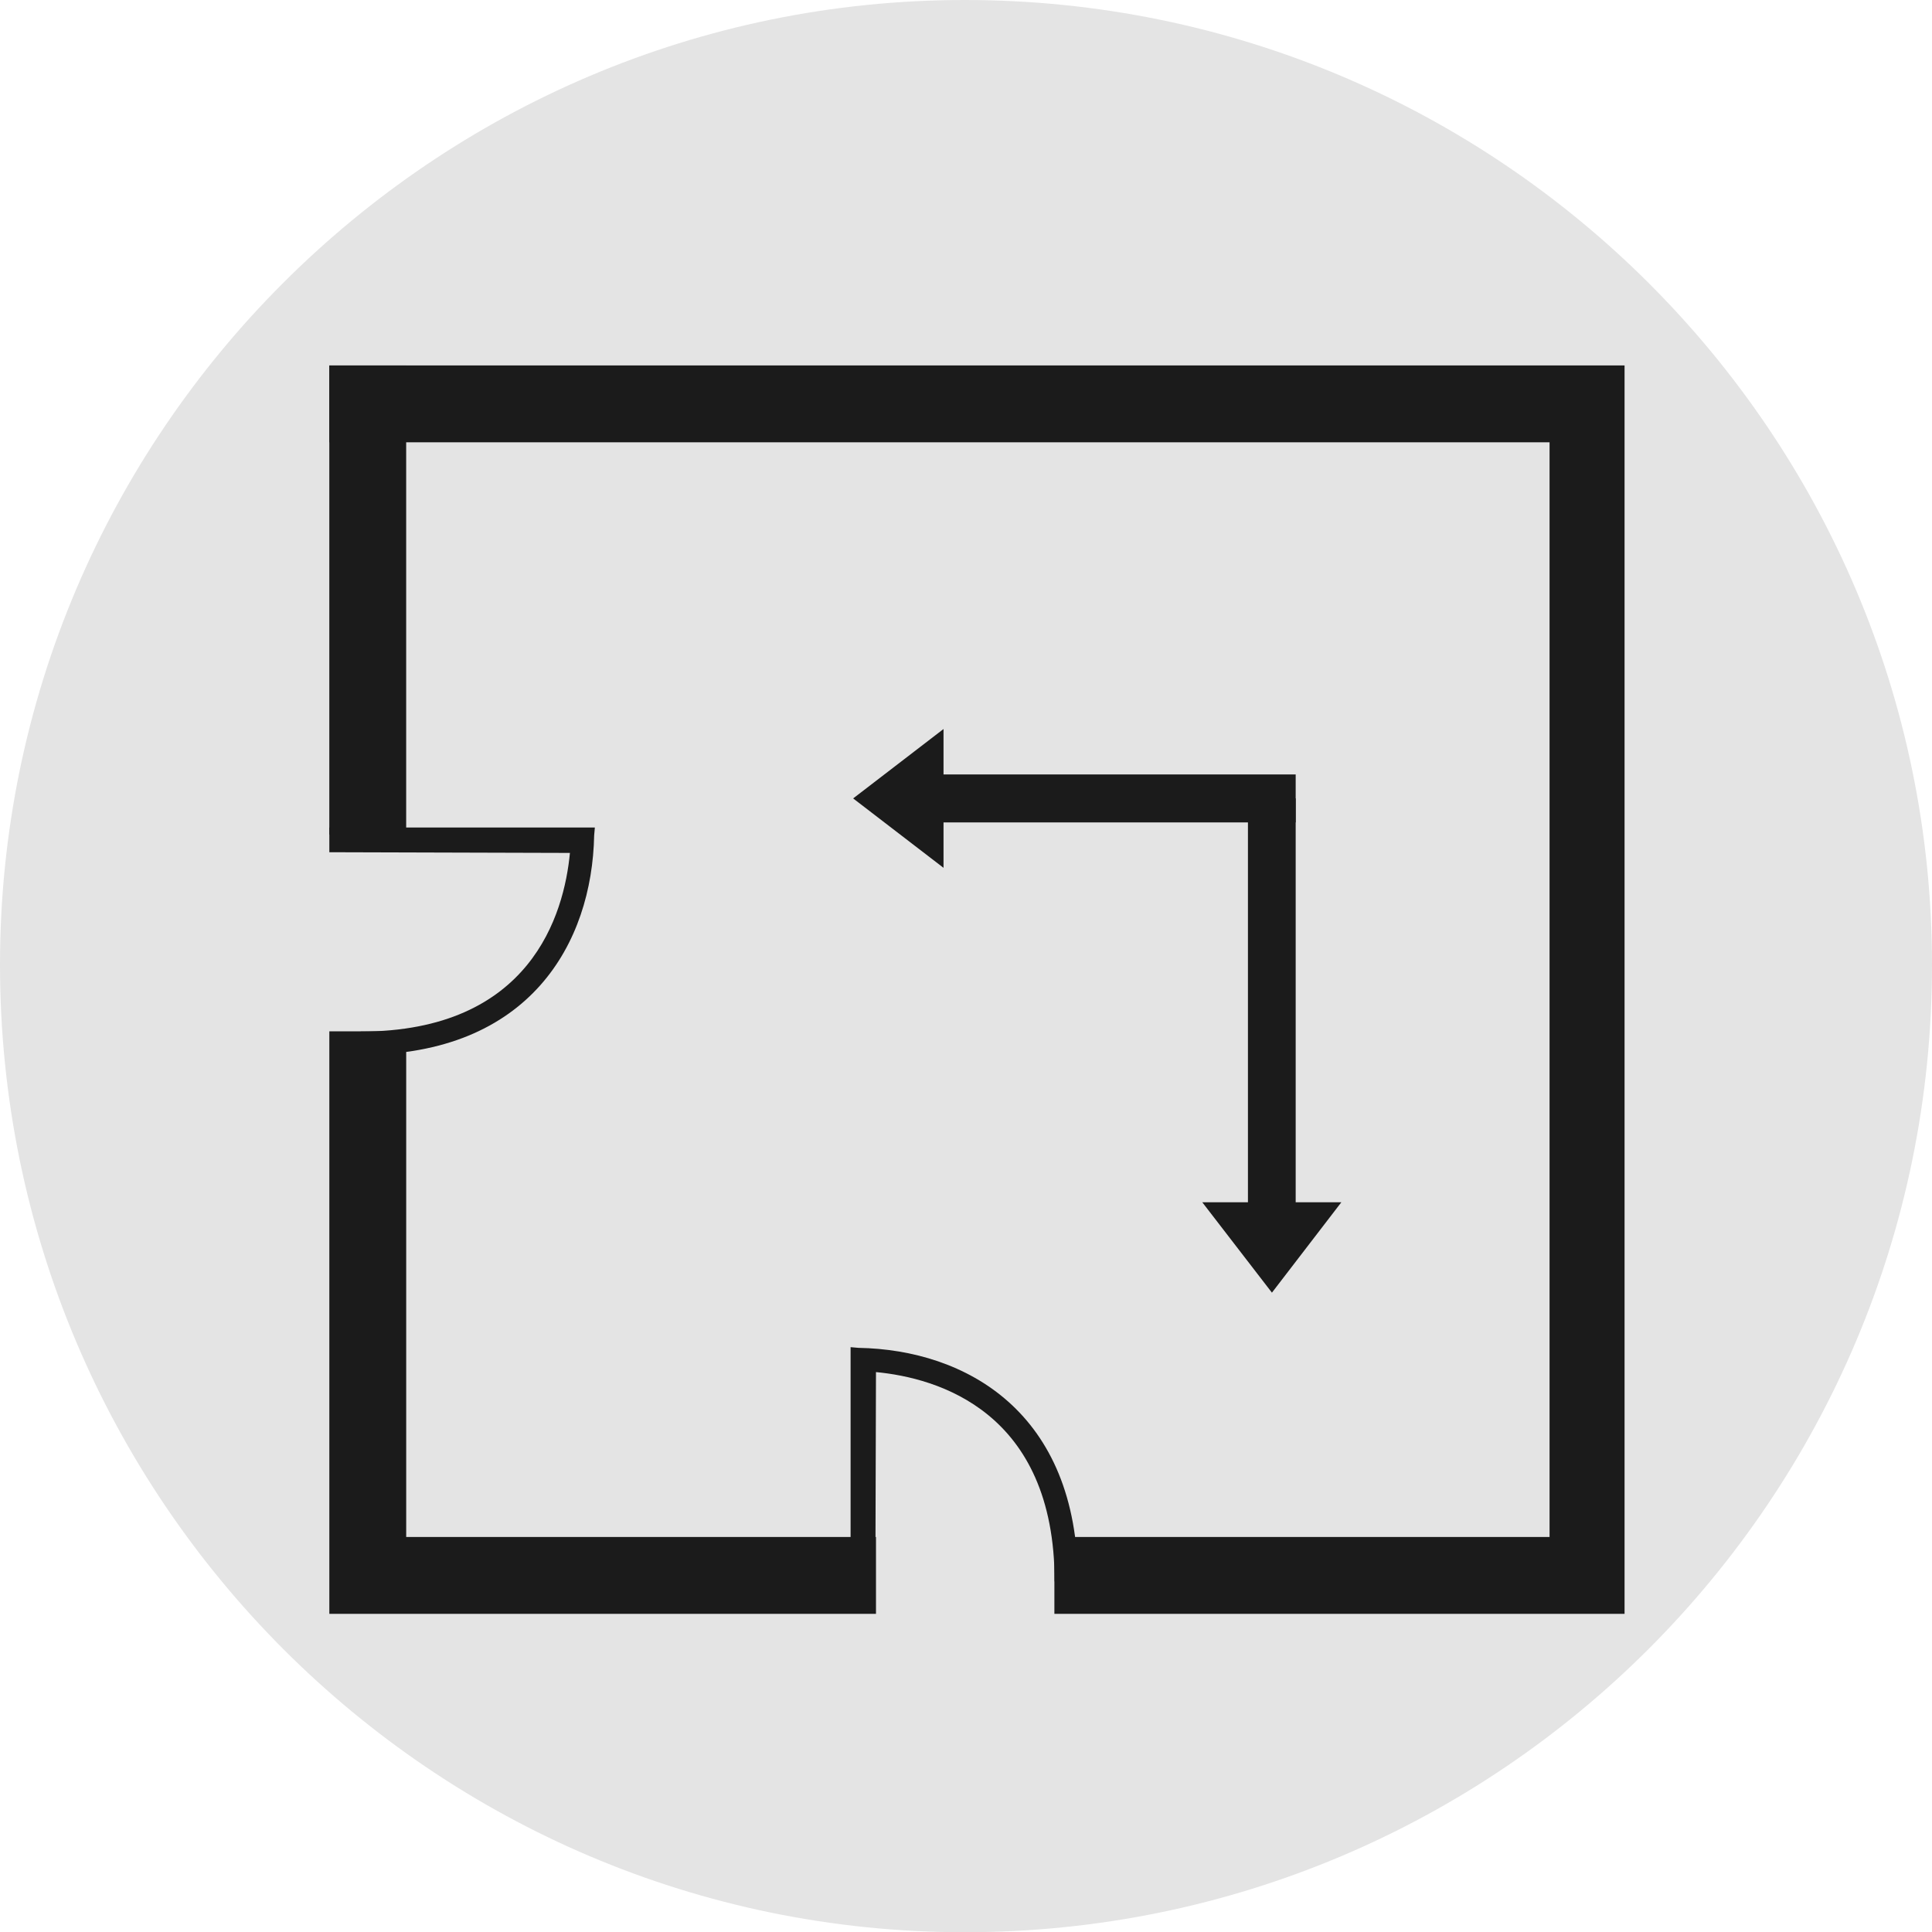
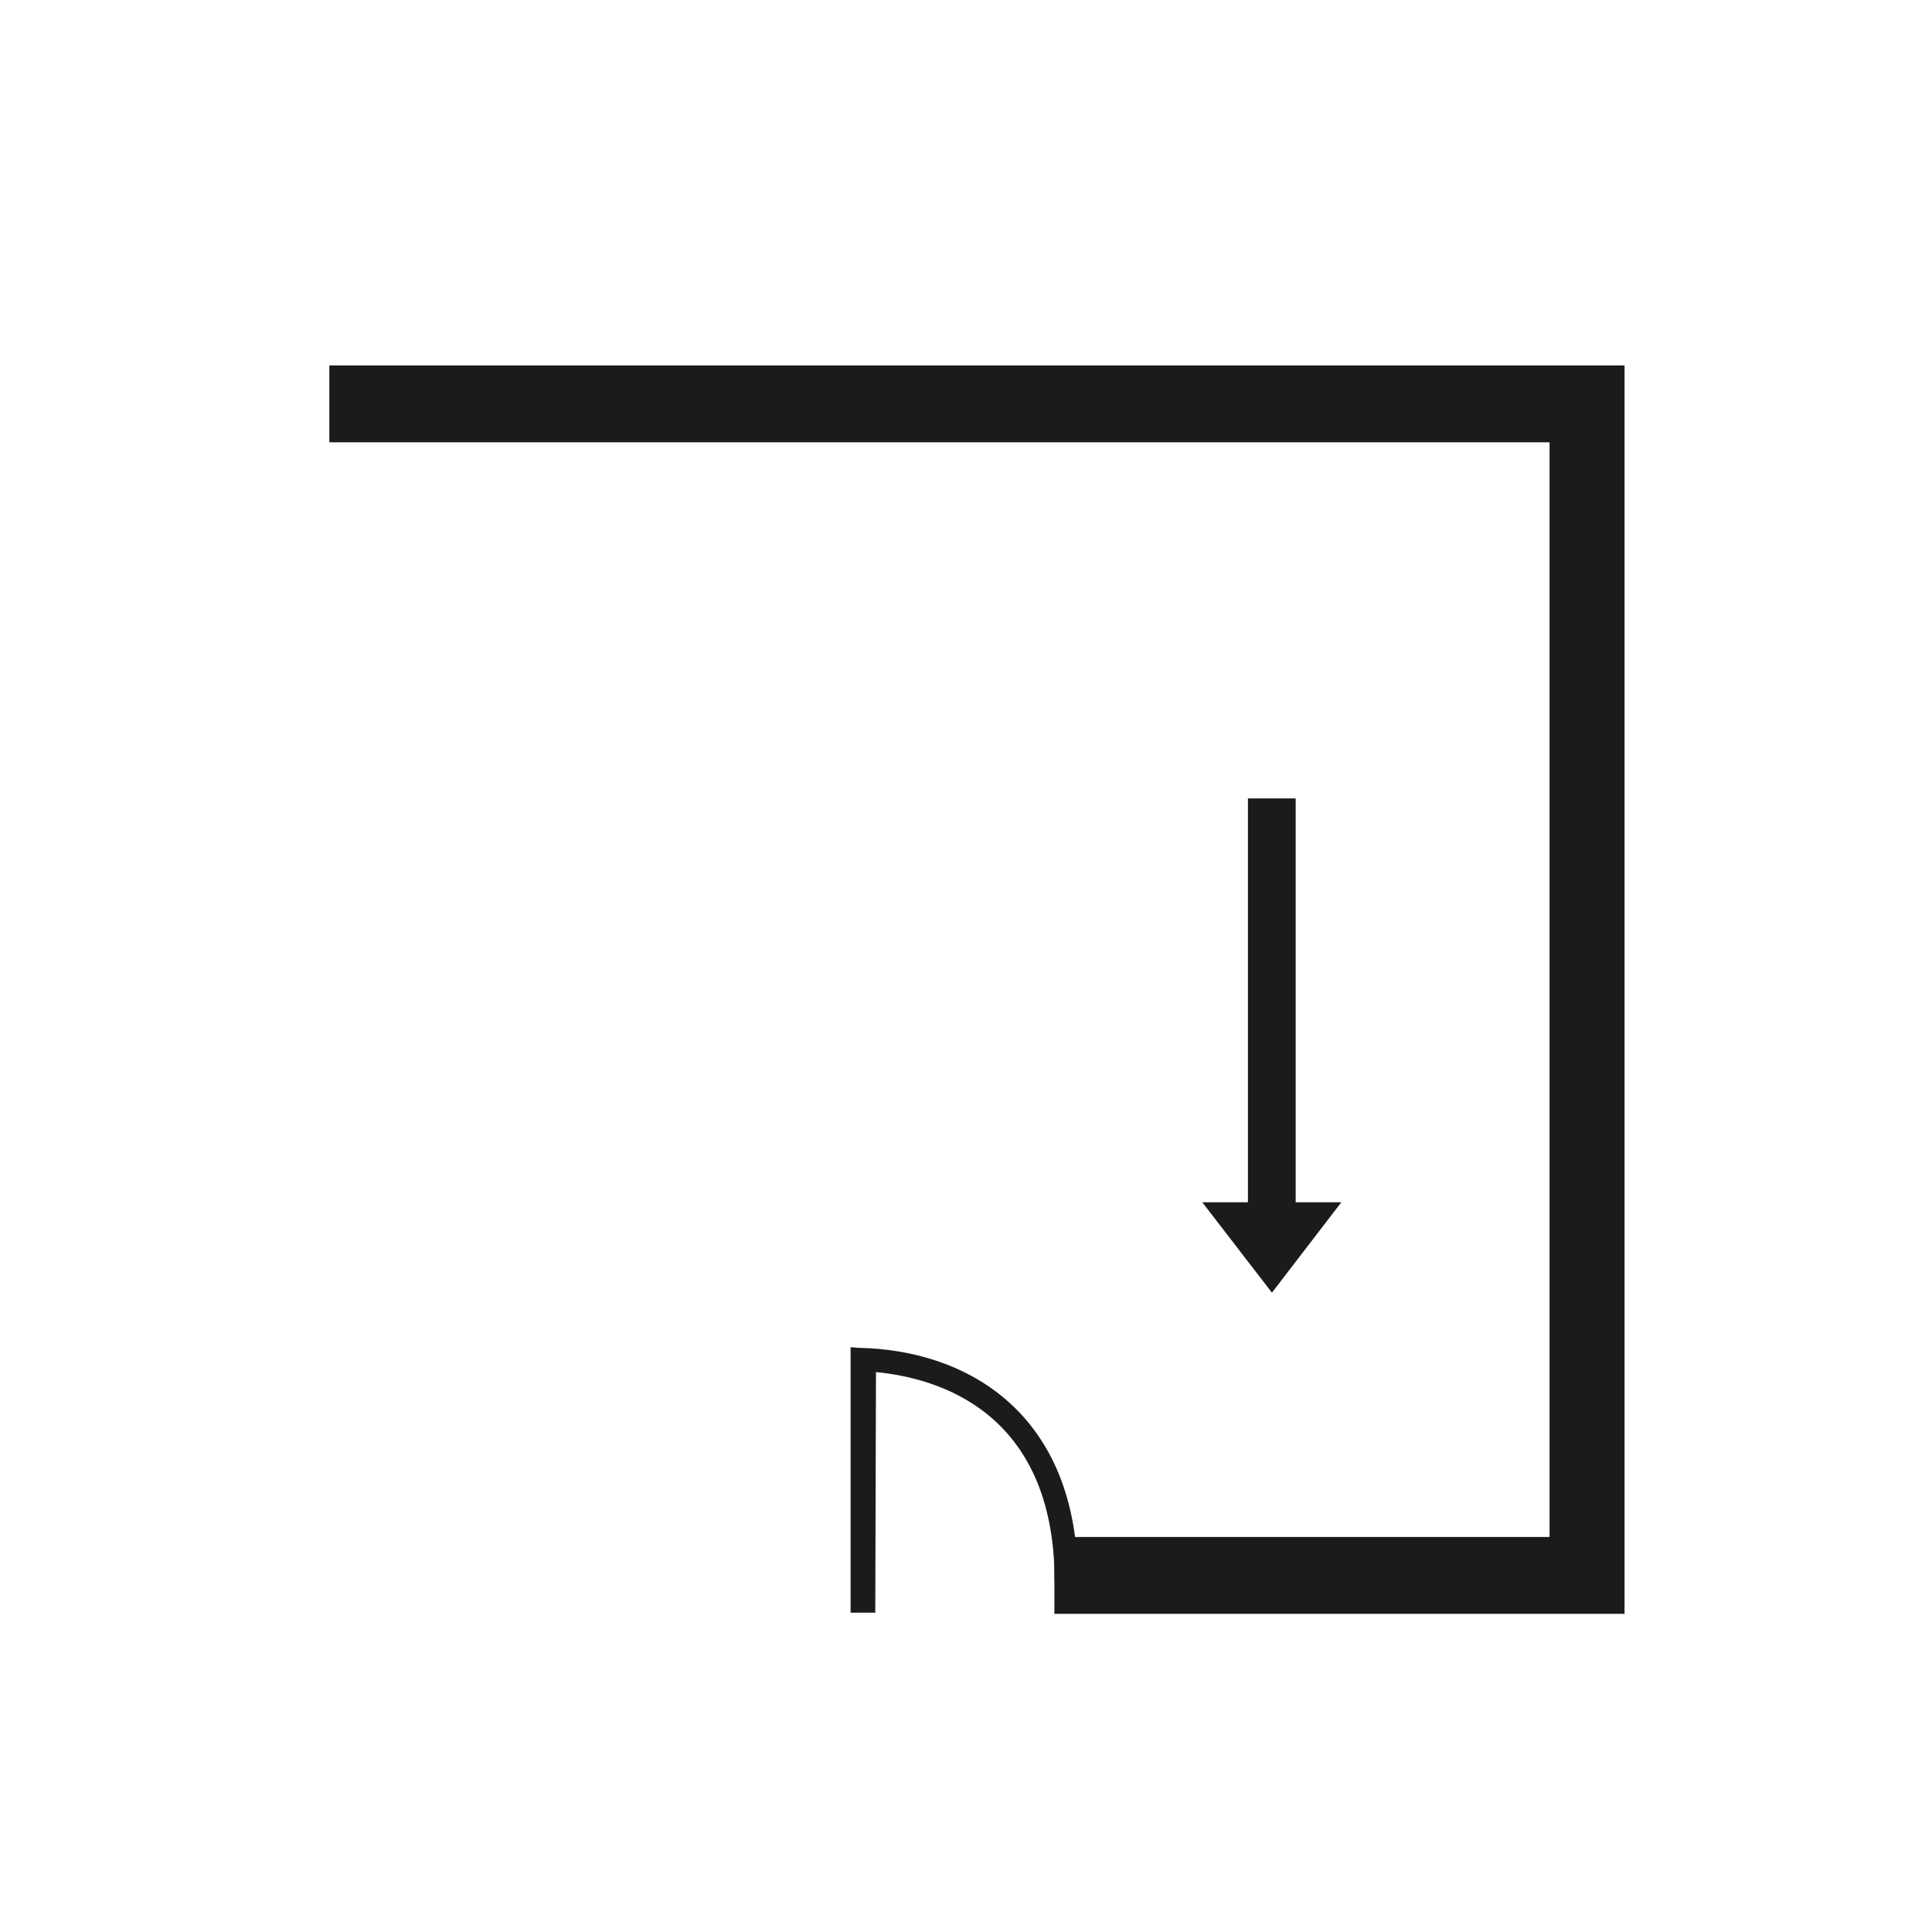
<svg xmlns="http://www.w3.org/2000/svg" version="1.1" id="Layer_2" x="0px" y="0px" viewBox="0 0 82.95 82.96" style="enable-background:new 0 0 82.95 82.96;" xml:space="preserve">
  <style type="text/css">
	.st0{fill-rule:evenodd;clip-rule:evenodd;fill:#E4E4E4;}
	.st1{fill:#1B1B1B;}
</style>
-   <path class="st0" d="M41.42,82.96c22.94,0,41.53-18.6,41.53-41.53C82.95,18.6,64.36,0,41.42,0C18.6,0,0,18.6,0,41.42  C0,64.36,18.6,82.96,41.42,82.96L41.42,82.96z" />
  <g>
    <polygon class="st1" points="69.75,15.69 69.75,69.29 45.27,69.29 45.27,65.99 66.53,65.99 66.53,18.99 14.14,18.99 14.14,15.69     " />
  </g>
  <g>
-     <polygon class="st1" points="36.63,34.28 40.51,31.3 40.51,33.25 55.63,33.25 55.63,35.31 40.51,35.31 40.51,37.26  " />
-   </g>
+     </g>
  <g>
    <polygon class="st1" points="54.61,55.5 57.59,51.62 55.63,51.62 55.63,34.28 53.58,34.28 53.58,51.62 51.62,51.62  " />
  </g>
-   <rect x="5.72" y="24.11" transform="matrix(6.123234e-17 -1 1 6.123234e-17 -9.971 41.553)" class="st1" width="20.14" height="3.3" />
-   <polygon class="st1" points="17.44,65.99 17.44,44.28 14.14,44.28 14.14,65.99 14.14,69.29 17.44,69.29 37.61,69.29 37.61,65.99 " />
-   <path class="st1" d="M25.51,35.87l0.03-0.34l-11.4,0l0,1.06l10.33,0.03c-0.25,2.63-1.68,7.67-8.99,7.67l0,1  C22.76,45.3,25.42,40.47,25.51,35.87z" />
  <path class="st1" d="M36.86,57.87l-0.34-0.03v11.4h1.06l0.03-10.33c2.63,0.25,7.67,1.68,7.67,8.99h1  C46.28,60.62,41.46,57.95,36.86,57.87z" />
</svg>